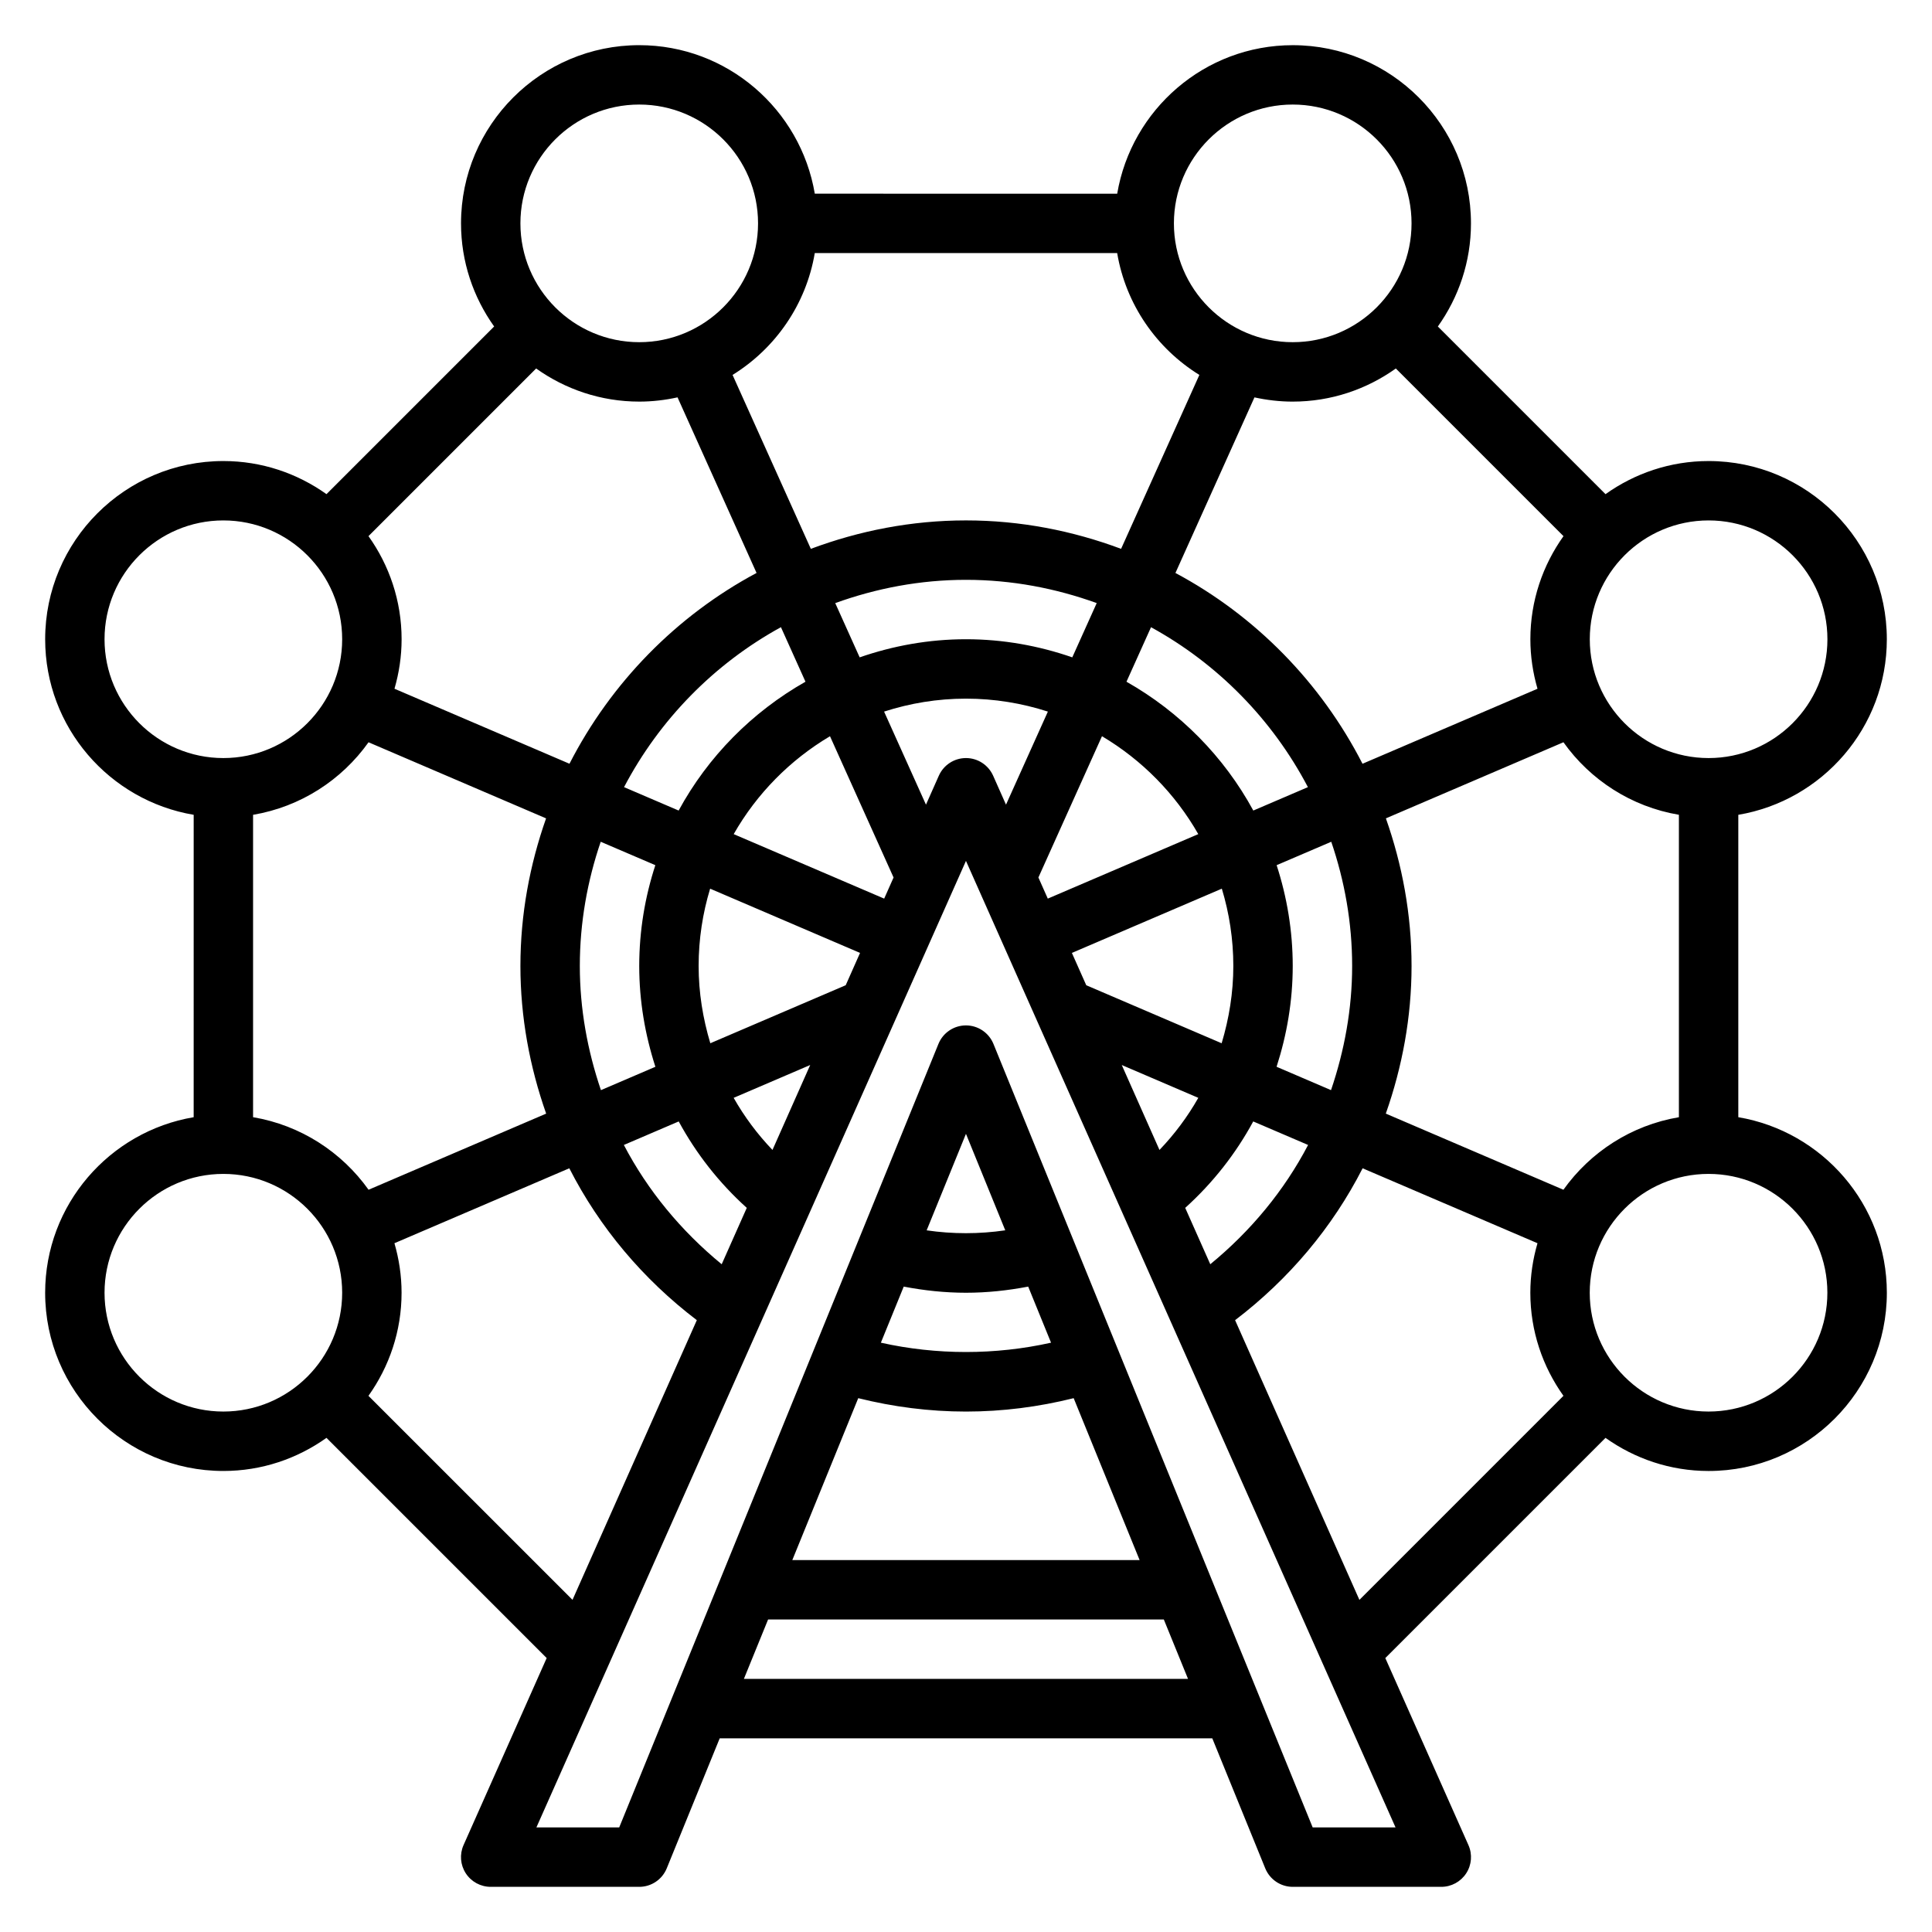
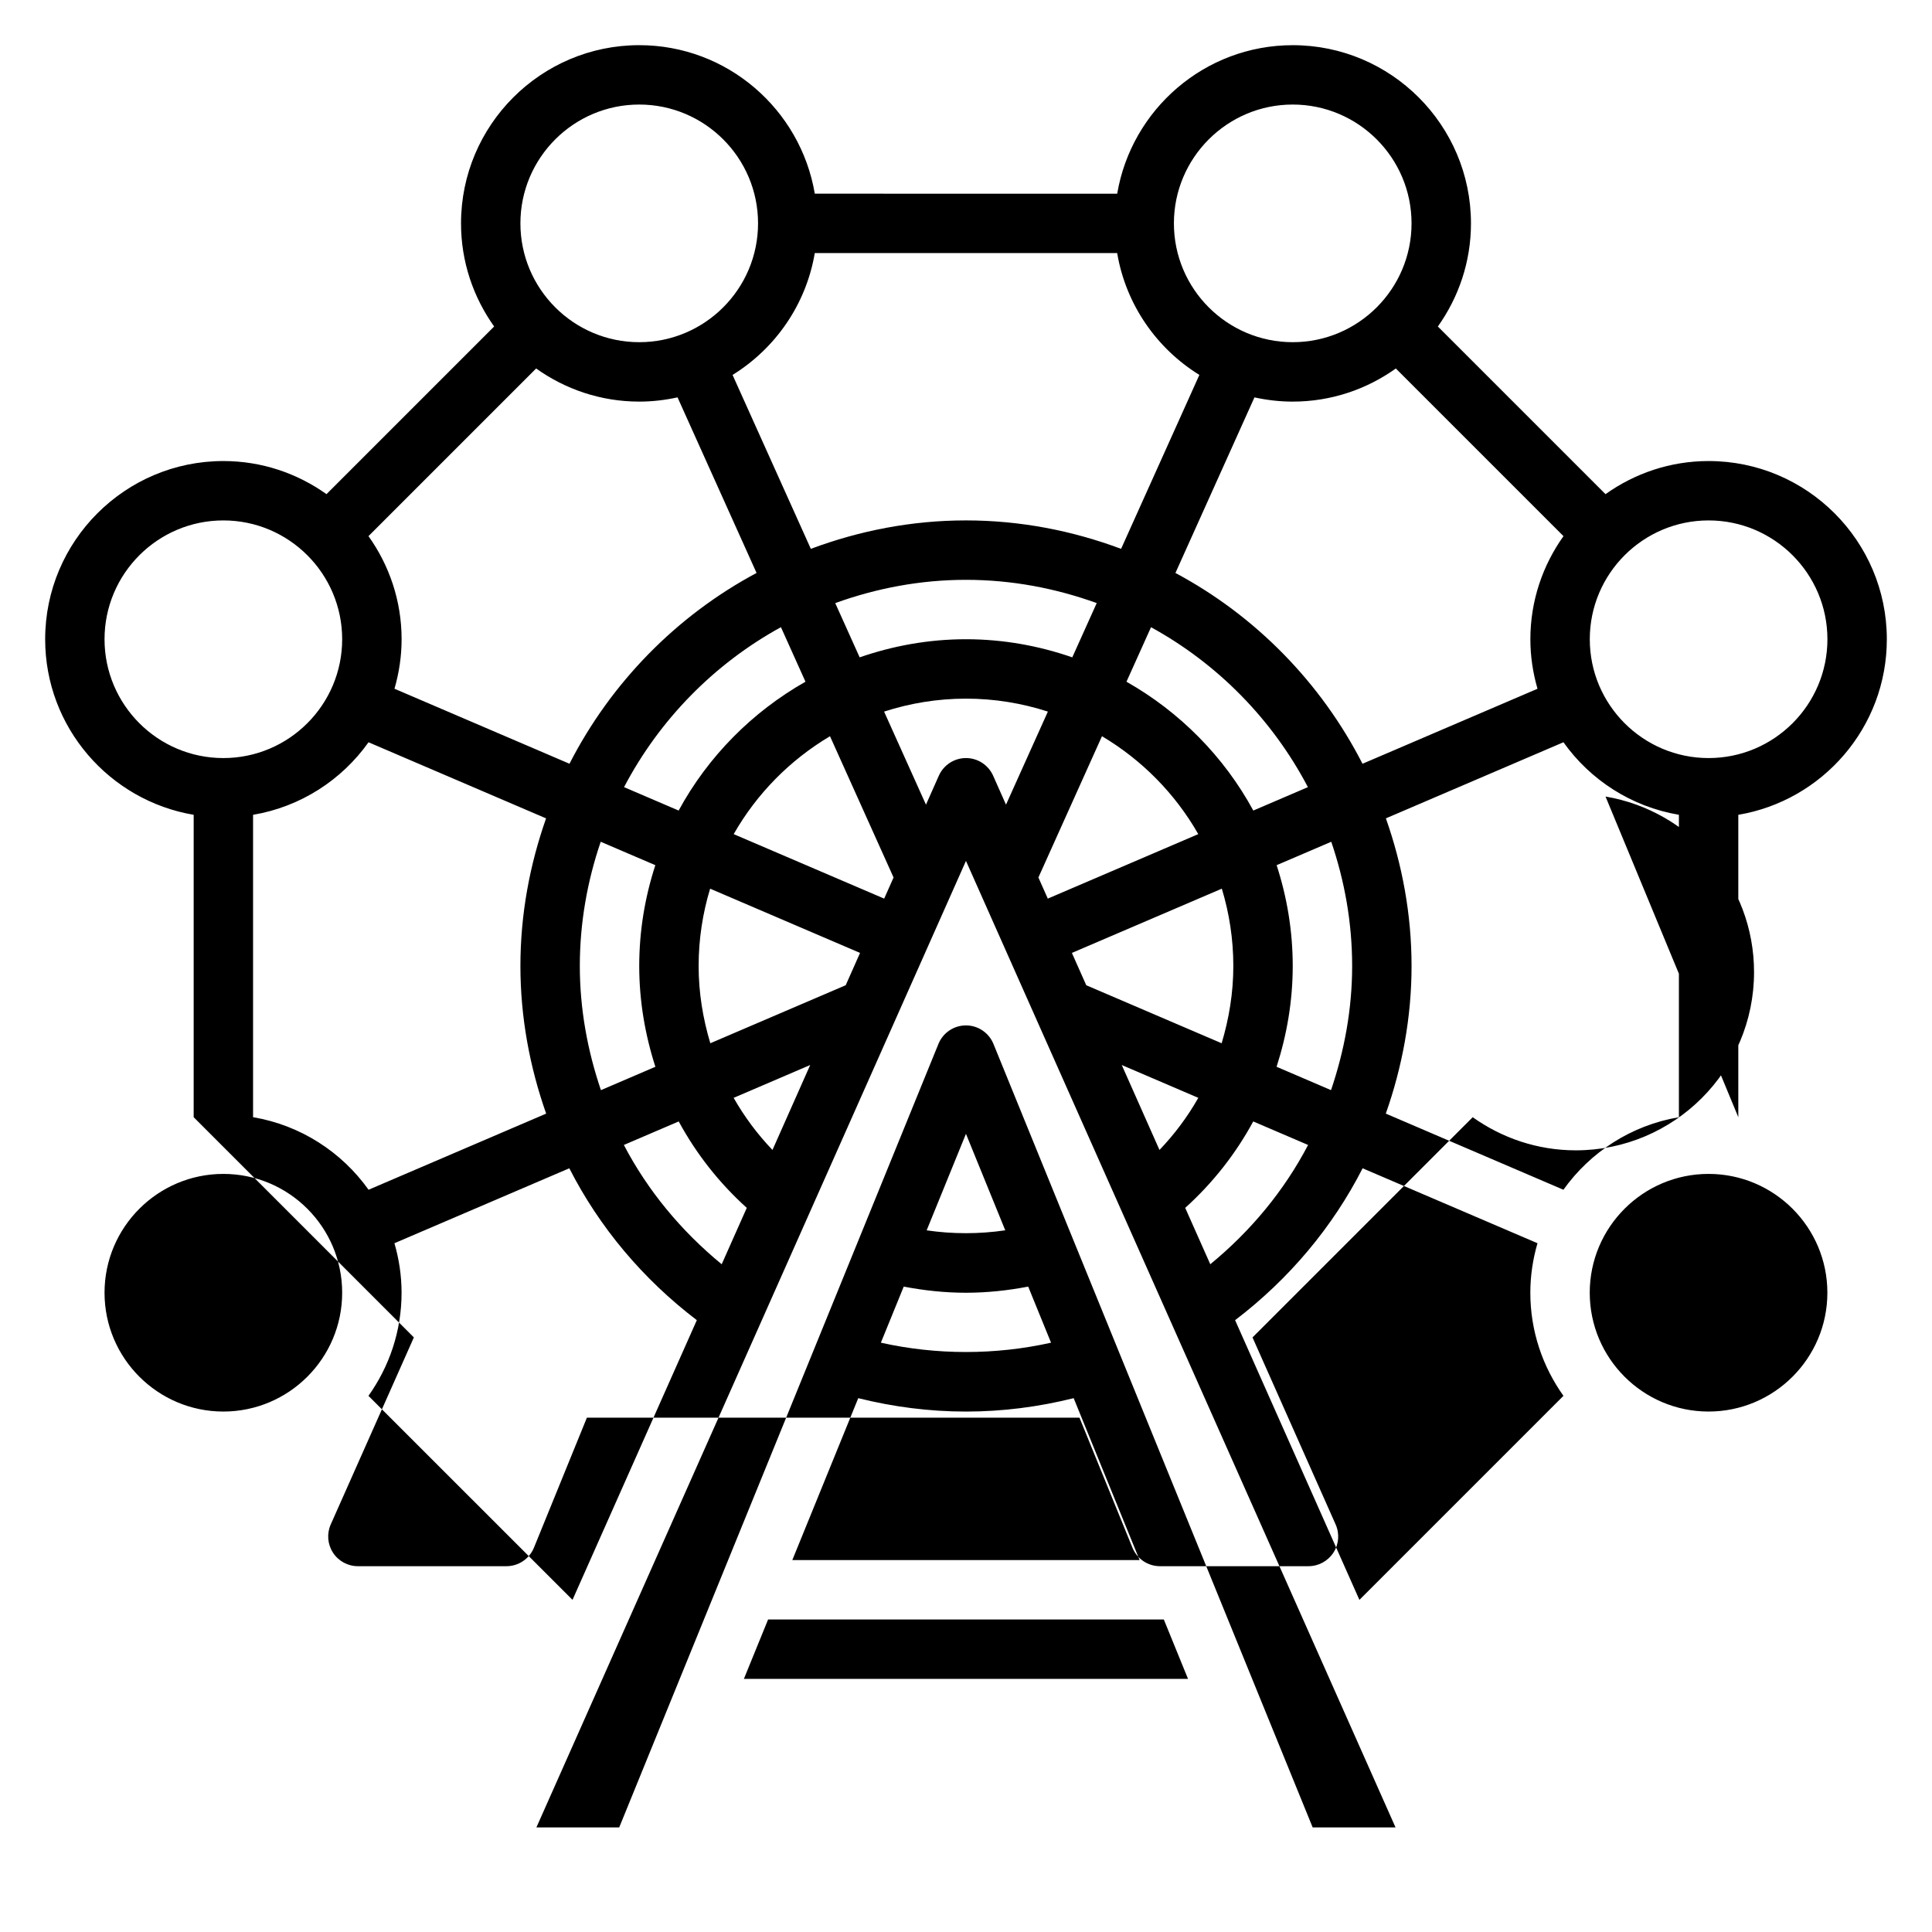
<svg xmlns="http://www.w3.org/2000/svg" fill="#000000" width="800px" height="800px" version="1.1" viewBox="144 144 512 512">
-   <path d="m604.67 440.07v-80.137c22.301-3.762 39.359-23.16 39.359-46.523 0-26.047-21.184-47.23-47.23-47.23-10.188 0-19.602 3.273-27.324 8.777l-44.43-44.43c5.5-7.723 8.777-17.141 8.777-27.324 0-26.047-21.184-47.23-47.23-47.23-23.355 0-42.754 17.059-46.523 39.359l-80.141-0.004c-3.769-22.301-23.168-39.359-46.523-39.359-26.047 0-47.23 21.184-47.23 47.23 0 10.188 3.273 19.602 8.777 27.324l-44.43 44.43c-7.723-5.5-17.141-8.773-27.324-8.773-26.047 0-47.23 21.184-47.23 47.23 0 23.355 17.059 42.754 39.359 46.523l-0.004 80.137c-22.301 3.769-39.359 23.168-39.359 46.523 0 26.047 21.184 47.23 47.23 47.23 10.188 0 19.602-3.273 27.324-8.777l58.355 58.355-22.027 49.562c-1.086 2.441-0.859 5.25 0.59 7.484 1.453 2.238 3.941 3.586 6.609 3.586h39.359c3.195 0 6.078-1.938 7.289-4.902l14.035-34.457h130.54l14.035 34.457c1.211 2.965 4.094 4.902 7.289 4.902h39.359c2.668 0 5.148-1.348 6.606-3.582 1.457-2.234 1.676-5.055 0.59-7.484l-22.027-49.562 58.355-58.355c7.727 5.5 17.141 8.777 27.328 8.777 26.047 0 47.23-21.184 47.23-47.23 0-23.359-17.059-42.758-39.359-46.527zm-46.352 19.223-47.066-20.176c4.375-12.422 6.824-25.598 6.824-39.113 0-13.73-2.481-26.859-6.801-39.133l47.051-20.168c7.117 10.004 18.012 17.098 30.598 19.223v80.145c-12.586 2.125-23.48 9.227-30.605 19.223zm-93.582 19.746-6.644-14.941c7.375-6.66 13.422-14.398 18.027-22.906l14.539 6.234c-6.32 12.082-15.168 22.789-25.922 31.613zm-129.48 0c-10.754-8.824-19.609-19.531-25.93-31.613l14.539-6.234c4.613 8.508 10.66 16.246 18.035 22.906zm-124.19-38.969v-80.137c12.586-2.125 23.48-9.219 30.598-19.223l47.051 20.168c-4.32 12.266-6.801 25.395-6.801 39.125 0 13.516 2.449 26.695 6.824 39.117l-47.066 20.176c-7.125-10-18.02-17.102-30.605-19.227zm102.34-189.64c3.488 0 6.871-0.41 10.148-1.125l20.941 46.531c-21.254 11.375-38.574 29.086-49.578 50.562l-46.375-19.875c1.203-4.168 1.887-8.559 1.887-13.117 0-10.188-3.273-19.602-8.777-27.324l44.43-44.43c7.723 5.504 17.137 8.777 27.324 8.777zm173.18 0c10.188 0 19.602-3.273 27.324-8.777l44.43 44.43c-5.504 7.723-8.777 17.137-8.777 27.324 0 4.559 0.684 8.949 1.891 13.121l-46.375 19.875c-11.004-21.484-28.316-39.195-49.578-50.562l20.941-46.531c3.273 0.711 6.656 1.121 10.145 1.121zm4.023 102.17-14.469 6.203c-7.769-14.297-19.477-26.129-33.613-34.141l6.504-14.445c17.695 9.699 32.188 24.496 41.578 42.383zm-29.055 12.453-39.879 17.09-2.488-5.598 16.848-37.438c10.586 6.289 19.41 15.23 25.52 25.945zm-33.387-46.848c-8.848-3.062-18.301-4.801-28.172-4.801s-19.324 1.738-28.176 4.801l-6.473-14.375c10.844-3.918 22.477-6.168 34.648-6.168s23.805 2.25 34.645 6.164zm-70.707 6.457c-14.137 8.016-25.844 19.844-33.613 34.141l-14.469-6.203c9.391-17.887 23.883-32.684 41.578-42.391zm6.496 14.445 16.848 37.438-2.488 5.598-39.879-17.09c6.106-10.715 14.93-19.656 25.52-25.945zm-66.297 60.891c0-11.523 2.008-22.578 5.535-32.922l14.477 6.203c-2.742 8.422-4.269 17.391-4.269 26.719 0 9.258 1.543 18.215 4.281 26.711l-14.43 6.188c-3.566-10.488-5.594-21.547-5.594-32.898zm51.055 48.75c-4.023-4.203-7.461-8.832-10.289-13.809l20.285-8.699zm19.406-43.652-35.879 15.375c-1.961-6.547-3.098-13.398-3.098-20.473 0-7.125 1.078-14.004 3.047-20.492l39.73 17.027zm24.68-55.527-3.41 7.676-11.098-24.664c6.848-2.211 14.129-3.434 21.703-3.434s14.855 1.219 21.703 3.434l-11.098 24.664-3.41-7.676c-1.27-2.84-4.078-4.676-7.195-4.676s-5.93 1.836-7.195 4.676zm74.996 29.938c1.969 6.488 3.047 13.367 3.047 20.492 0 7.078-1.133 13.926-3.094 20.477l-35.879-15.375-3.809-8.566zm-6.234 55.434c-2.824 4.977-6.266 9.605-10.289 13.809l-9.996-22.508zm20.742-8.234c2.738-8.492 4.281-17.449 4.281-26.707 0-9.328-1.527-18.293-4.266-26.719l14.477-6.203c3.527 10.344 5.535 21.395 5.535 32.922 0 11.352-2.031 22.41-5.598 32.898zm145.98-113.3c0 17.367-14.121 31.488-31.488 31.488-17.367 0-31.488-14.121-31.488-31.488s14.121-31.488 31.488-31.488c17.363 0 31.488 14.121 31.488 31.488zm-141.7-141.7c17.367 0 31.488 14.121 31.488 31.488 0 17.367-14.121 31.488-31.488 31.488-17.367 0-31.488-14.121-31.488-31.488 0-17.367 14.125-31.488 31.488-31.488zm-126.66 39.359h80.137c2.297 13.633 10.445 25.277 21.781 32.293l-20.742 46.09c-12.816-4.789-26.629-7.535-41.105-7.535s-28.293 2.746-41.117 7.535l-20.742-46.09c11.344-7.016 19.484-18.66 21.789-32.293zm-46.523-39.359c17.367 0 31.488 14.121 31.488 31.488 0 17.367-14.121 31.488-31.488 31.488s-31.488-14.121-31.488-31.488c0-17.367 14.121-31.488 31.488-31.488zm-141.7 141.7c0-17.367 14.121-31.488 31.488-31.488 17.367 0 31.488 14.121 31.488 31.488s-14.121 31.488-31.488 31.488c-17.367 0-31.488-14.121-31.488-31.488zm0 173.18c0-17.367 14.121-31.488 31.488-31.488 17.367 0 31.488 14.121 31.488 31.488 0 17.367-14.121 31.488-31.488 31.488-17.367 0-31.488-14.121-31.488-31.488zm69.941 27.324c5.504-7.723 8.777-17.137 8.777-27.324 0-4.559-0.684-8.949-1.891-13.121l46.344-19.859c7.973 15.633 19.5 29.371 33.793 40.25l-32.945 74.121zm99.496 75.012 6.414-15.742h104.87l6.414 15.742zm42.359-103.96c5.414 1.039 10.918 1.629 16.492 1.629s11.074-0.59 16.492-1.629l6.055 14.863c-14.77 3.297-30.332 3.297-45.098 0zm6.074-14.91 10.418-25.574 10.414 25.566c-6.891 1.016-13.941 1.016-20.832 0.008zm-18.129 44.477c9.305 2.316 18.871 3.551 28.547 3.551s19.238-1.234 28.543-3.551l17.477 42.91h-92.039zm120.43 113.76-84.598-207.64c-1.215-2.969-4.094-4.906-7.289-4.906s-6.078 1.938-7.289 4.902l-84.602 207.64h-21.945l113.84-256.14 113.84 256.14zm-20.559-134.43c14.289-10.879 25.82-24.625 33.793-40.25l46.344 19.859c-1.215 4.168-1.898 8.559-1.898 13.117 0 10.188 3.273 19.602 8.777 27.324l-54.074 54.074zm125.47 24.215c-17.367 0-31.488-14.121-31.488-31.488 0-17.367 14.121-31.488 31.488-31.488 17.367 0 31.488 14.121 31.488 31.488 0 17.367-14.125 31.488-31.488 31.488z" />
+   <path d="m604.67 440.07v-80.137c22.301-3.762 39.359-23.16 39.359-46.523 0-26.047-21.184-47.23-47.23-47.23-10.188 0-19.602 3.273-27.324 8.777l-44.43-44.43c5.5-7.723 8.777-17.141 8.777-27.324 0-26.047-21.184-47.23-47.23-47.23-23.355 0-42.754 17.059-46.523 39.359l-80.141-0.004c-3.769-22.301-23.168-39.359-46.523-39.359-26.047 0-47.23 21.184-47.23 47.23 0 10.188 3.273 19.602 8.777 27.324l-44.43 44.43c-7.723-5.5-17.141-8.773-27.324-8.773-26.047 0-47.23 21.184-47.23 47.23 0 23.355 17.059 42.754 39.359 46.523l-0.004 80.137l58.355 58.355-22.027 49.562c-1.086 2.441-0.859 5.25 0.59 7.484 1.453 2.238 3.941 3.586 6.609 3.586h39.359c3.195 0 6.078-1.938 7.289-4.902l14.035-34.457h130.54l14.035 34.457c1.211 2.965 4.094 4.902 7.289 4.902h39.359c2.668 0 5.148-1.348 6.606-3.582 1.457-2.234 1.676-5.055 0.59-7.484l-22.027-49.562 58.355-58.355c7.727 5.5 17.141 8.777 27.328 8.777 26.047 0 47.23-21.184 47.23-47.23 0-23.359-17.059-42.758-39.359-46.527zm-46.352 19.223-47.066-20.176c4.375-12.422 6.824-25.598 6.824-39.113 0-13.73-2.481-26.859-6.801-39.133l47.051-20.168c7.117 10.004 18.012 17.098 30.598 19.223v80.145c-12.586 2.125-23.48 9.227-30.605 19.223zm-93.582 19.746-6.644-14.941c7.375-6.66 13.422-14.398 18.027-22.906l14.539 6.234c-6.32 12.082-15.168 22.789-25.922 31.613zm-129.48 0c-10.754-8.824-19.609-19.531-25.93-31.613l14.539-6.234c4.613 8.508 10.66 16.246 18.035 22.906zm-124.19-38.969v-80.137c12.586-2.125 23.48-9.219 30.598-19.223l47.051 20.168c-4.32 12.266-6.801 25.395-6.801 39.125 0 13.516 2.449 26.695 6.824 39.117l-47.066 20.176c-7.125-10-18.02-17.102-30.605-19.227zm102.34-189.64c3.488 0 6.871-0.41 10.148-1.125l20.941 46.531c-21.254 11.375-38.574 29.086-49.578 50.562l-46.375-19.875c1.203-4.168 1.887-8.559 1.887-13.117 0-10.188-3.273-19.602-8.777-27.324l44.43-44.43c7.723 5.504 17.137 8.777 27.324 8.777zm173.18 0c10.188 0 19.602-3.273 27.324-8.777l44.43 44.43c-5.504 7.723-8.777 17.137-8.777 27.324 0 4.559 0.684 8.949 1.891 13.121l-46.375 19.875c-11.004-21.484-28.316-39.195-49.578-50.562l20.941-46.531c3.273 0.711 6.656 1.121 10.145 1.121zm4.023 102.17-14.469 6.203c-7.769-14.297-19.477-26.129-33.613-34.141l6.504-14.445c17.695 9.699 32.188 24.496 41.578 42.383zm-29.055 12.453-39.879 17.09-2.488-5.598 16.848-37.438c10.586 6.289 19.41 15.23 25.52 25.945zm-33.387-46.848c-8.848-3.062-18.301-4.801-28.172-4.801s-19.324 1.738-28.176 4.801l-6.473-14.375c10.844-3.918 22.477-6.168 34.648-6.168s23.805 2.25 34.645 6.164zm-70.707 6.457c-14.137 8.016-25.844 19.844-33.613 34.141l-14.469-6.203c9.391-17.887 23.883-32.684 41.578-42.391zm6.496 14.445 16.848 37.438-2.488 5.598-39.879-17.09c6.106-10.715 14.93-19.656 25.52-25.945zm-66.297 60.891c0-11.523 2.008-22.578 5.535-32.922l14.477 6.203c-2.742 8.422-4.269 17.391-4.269 26.719 0 9.258 1.543 18.215 4.281 26.711l-14.43 6.188c-3.566-10.488-5.594-21.547-5.594-32.898zm51.055 48.75c-4.023-4.203-7.461-8.832-10.289-13.809l20.285-8.699zm19.406-43.652-35.879 15.375c-1.961-6.547-3.098-13.398-3.098-20.473 0-7.125 1.078-14.004 3.047-20.492l39.73 17.027zm24.68-55.527-3.41 7.676-11.098-24.664c6.848-2.211 14.129-3.434 21.703-3.434s14.855 1.219 21.703 3.434l-11.098 24.664-3.41-7.676c-1.27-2.84-4.078-4.676-7.195-4.676s-5.93 1.836-7.195 4.676zm74.996 29.938c1.969 6.488 3.047 13.367 3.047 20.492 0 7.078-1.133 13.926-3.094 20.477l-35.879-15.375-3.809-8.566zm-6.234 55.434c-2.824 4.977-6.266 9.605-10.289 13.809l-9.996-22.508zm20.742-8.234c2.738-8.492 4.281-17.449 4.281-26.707 0-9.328-1.527-18.293-4.266-26.719l14.477-6.203c3.527 10.344 5.535 21.395 5.535 32.922 0 11.352-2.031 22.41-5.598 32.898zm145.98-113.3c0 17.367-14.121 31.488-31.488 31.488-17.367 0-31.488-14.121-31.488-31.488s14.121-31.488 31.488-31.488c17.363 0 31.488 14.121 31.488 31.488zm-141.7-141.7c17.367 0 31.488 14.121 31.488 31.488 0 17.367-14.121 31.488-31.488 31.488-17.367 0-31.488-14.121-31.488-31.488 0-17.367 14.125-31.488 31.488-31.488zm-126.66 39.359h80.137c2.297 13.633 10.445 25.277 21.781 32.293l-20.742 46.09c-12.816-4.789-26.629-7.535-41.105-7.535s-28.293 2.746-41.117 7.535l-20.742-46.09c11.344-7.016 19.484-18.66 21.789-32.293zm-46.523-39.359c17.367 0 31.488 14.121 31.488 31.488 0 17.367-14.121 31.488-31.488 31.488s-31.488-14.121-31.488-31.488c0-17.367 14.121-31.488 31.488-31.488zm-141.7 141.7c0-17.367 14.121-31.488 31.488-31.488 17.367 0 31.488 14.121 31.488 31.488s-14.121 31.488-31.488 31.488c-17.367 0-31.488-14.121-31.488-31.488zm0 173.18c0-17.367 14.121-31.488 31.488-31.488 17.367 0 31.488 14.121 31.488 31.488 0 17.367-14.121 31.488-31.488 31.488-17.367 0-31.488-14.121-31.488-31.488zm69.941 27.324c5.504-7.723 8.777-17.137 8.777-27.324 0-4.559-0.684-8.949-1.891-13.121l46.344-19.859c7.973 15.633 19.5 29.371 33.793 40.25l-32.945 74.121zm99.496 75.012 6.414-15.742h104.87l6.414 15.742zm42.359-103.96c5.414 1.039 10.918 1.629 16.492 1.629s11.074-0.59 16.492-1.629l6.055 14.863c-14.77 3.297-30.332 3.297-45.098 0zm6.074-14.91 10.418-25.574 10.414 25.566c-6.891 1.016-13.941 1.016-20.832 0.008zm-18.129 44.477c9.305 2.316 18.871 3.551 28.547 3.551s19.238-1.234 28.543-3.551l17.477 42.91h-92.039zm120.43 113.76-84.598-207.64c-1.215-2.969-4.094-4.906-7.289-4.906s-6.078 1.938-7.289 4.902l-84.602 207.64h-21.945l113.84-256.14 113.84 256.14zm-20.559-134.43c14.289-10.879 25.82-24.625 33.793-40.25l46.344 19.859c-1.215 4.168-1.898 8.559-1.898 13.117 0 10.188 3.273 19.602 8.777 27.324l-54.074 54.074zm125.47 24.215c-17.367 0-31.488-14.121-31.488-31.488 0-17.367 14.121-31.488 31.488-31.488 17.367 0 31.488 14.121 31.488 31.488 0 17.367-14.125 31.488-31.488 31.488z" />
</svg>